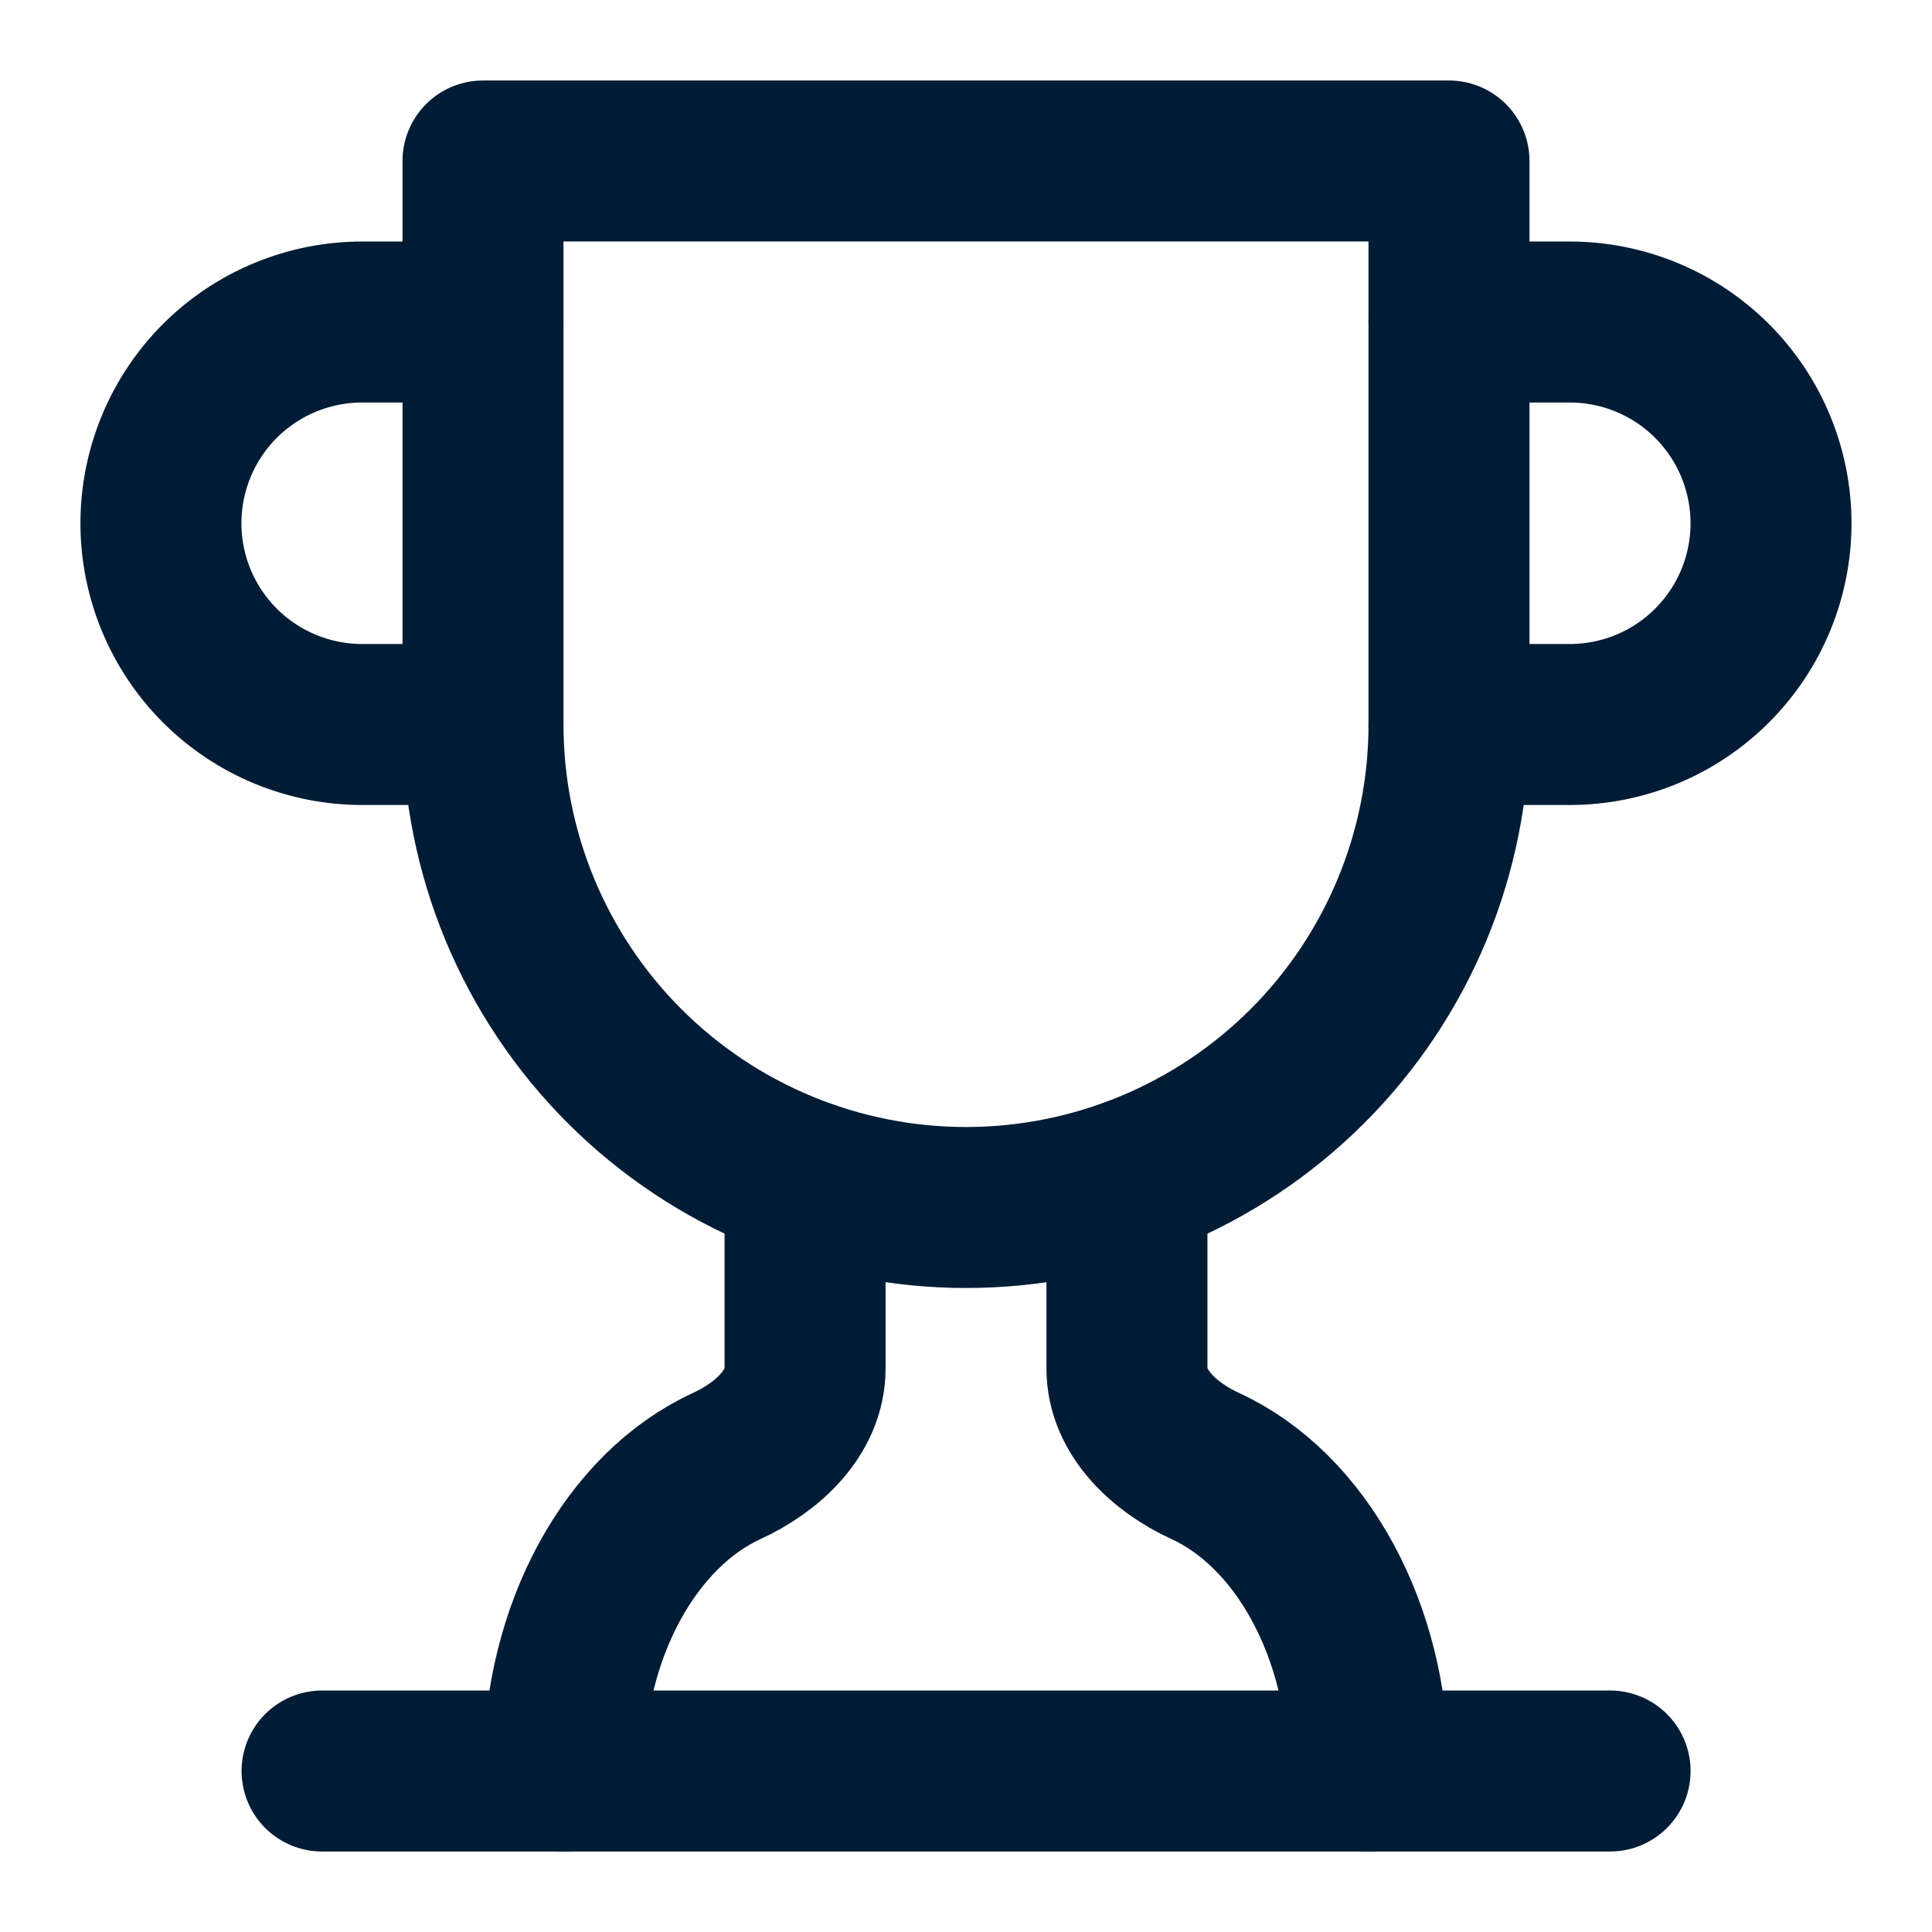
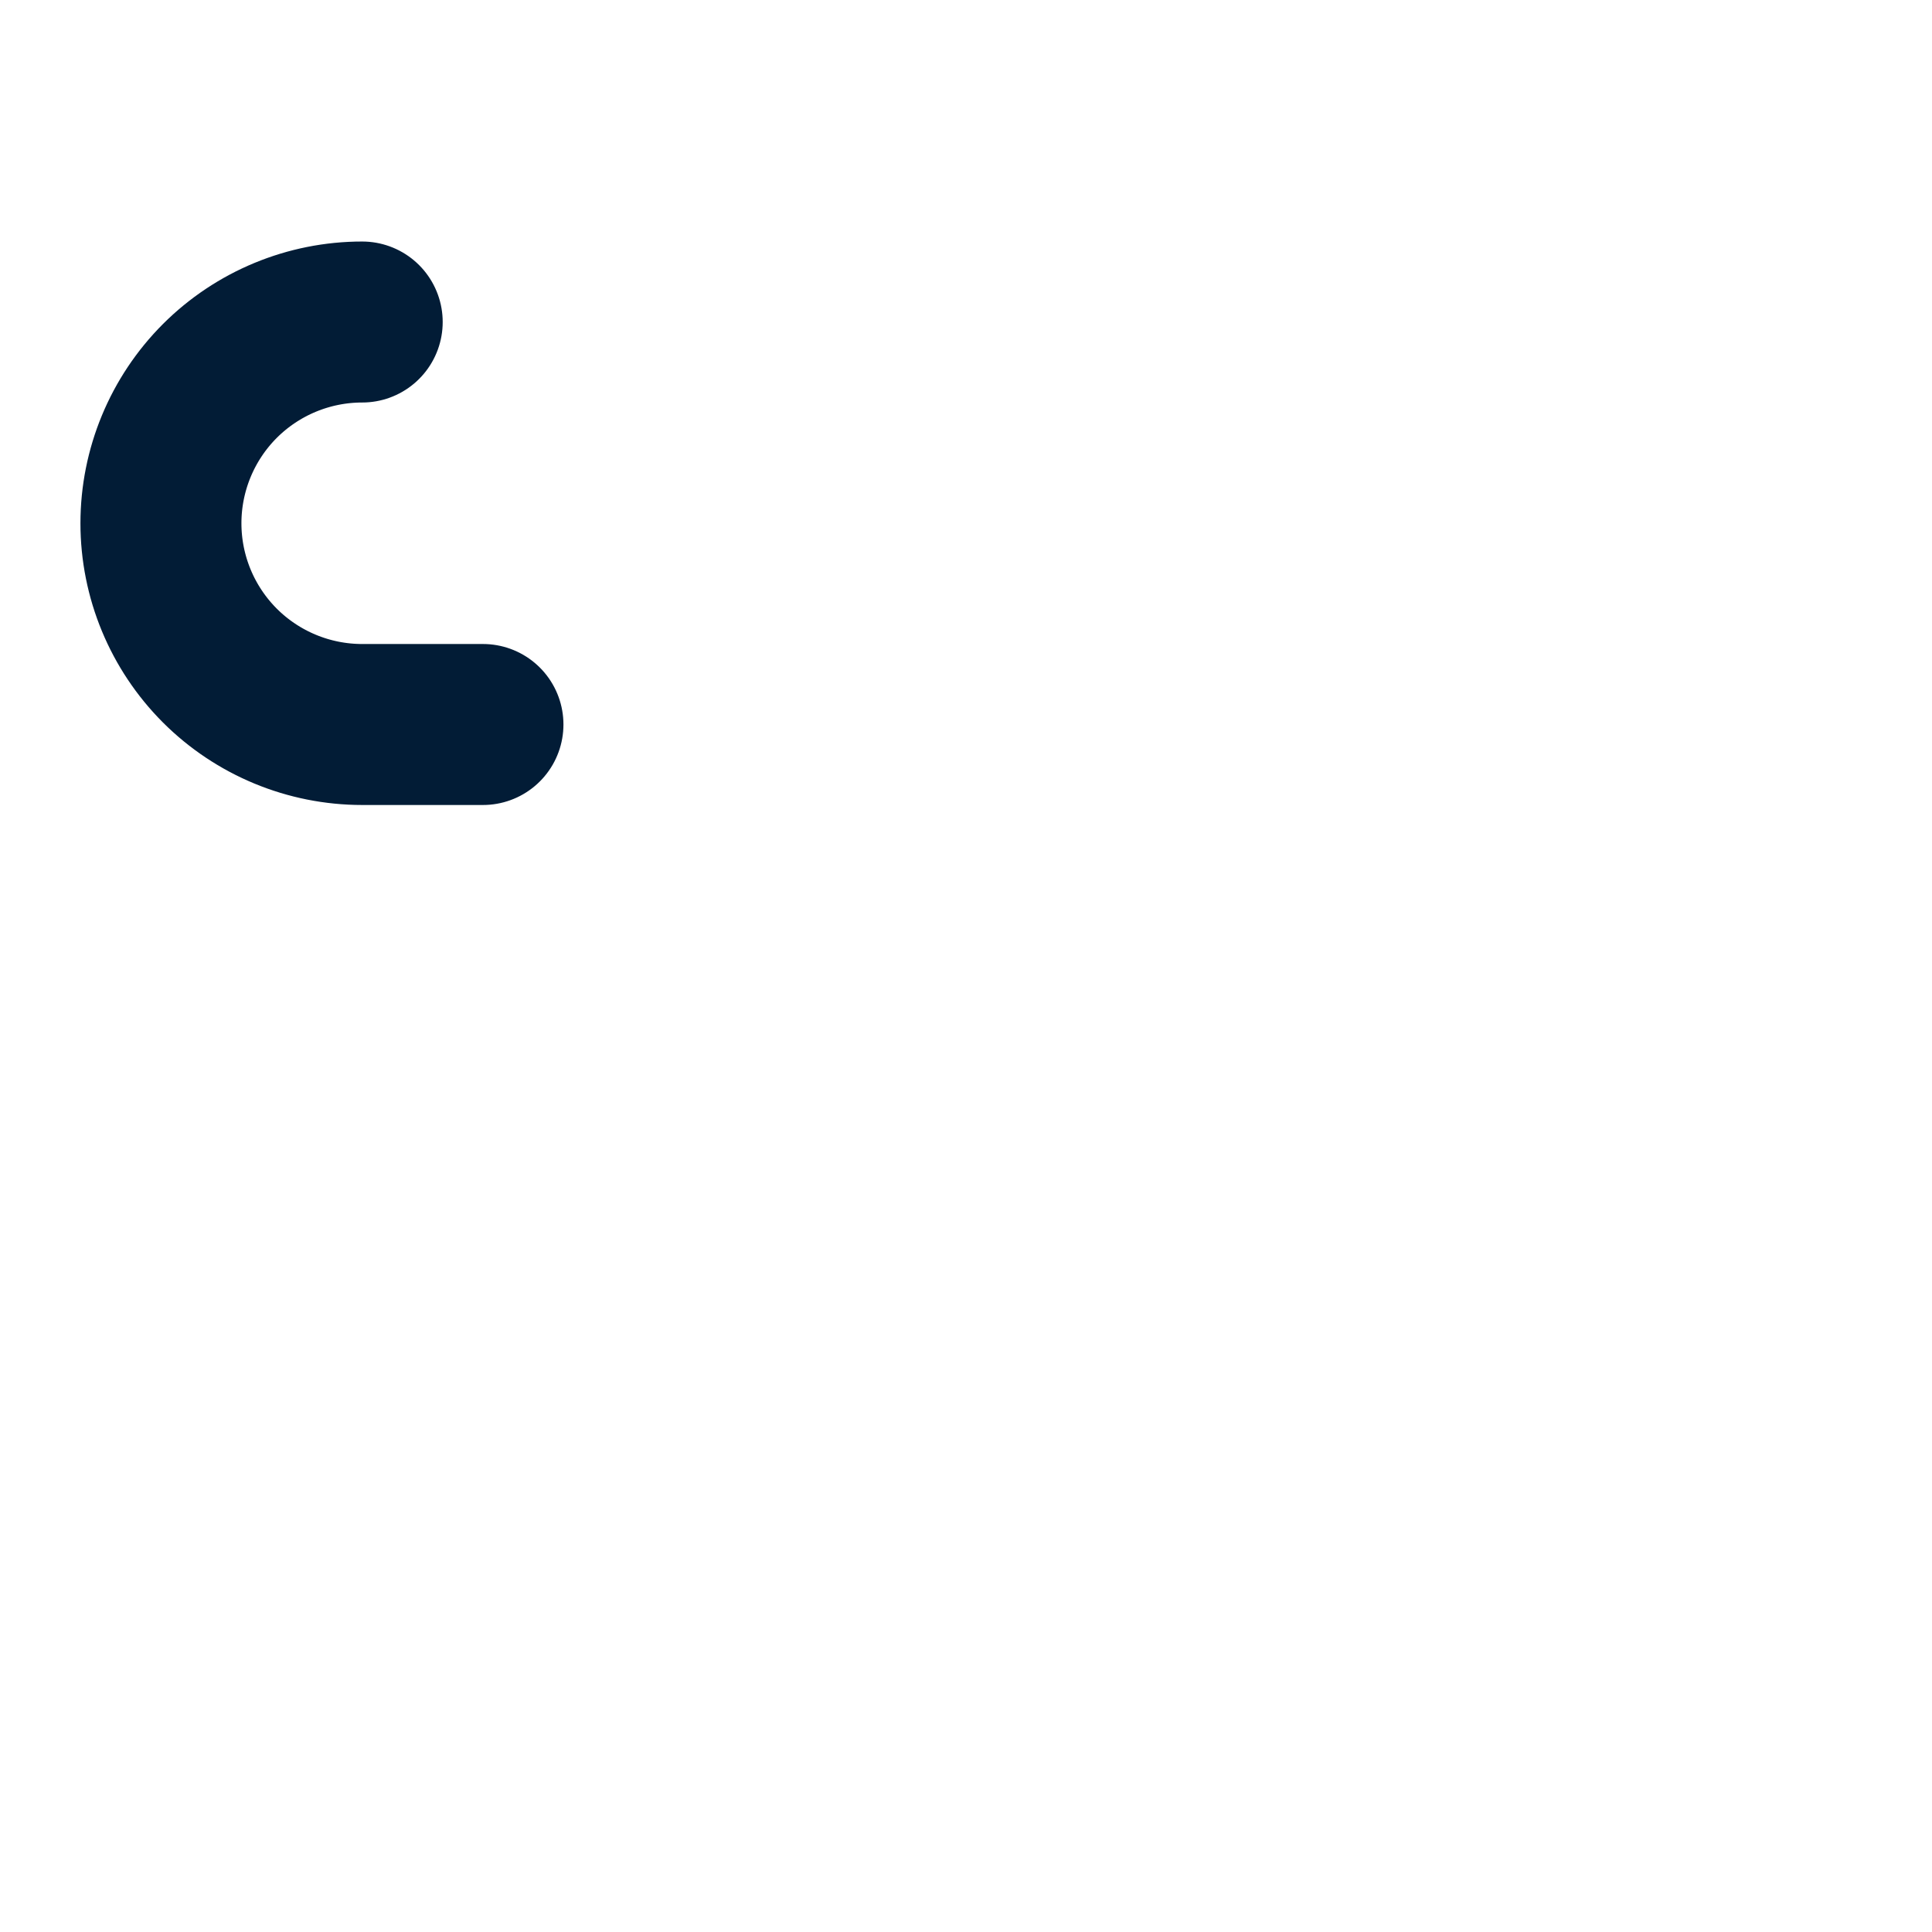
<svg xmlns="http://www.w3.org/2000/svg" width="40" height="40" viewBox="0 0 40 40" fill="none">
-   <path d="M9.999 15H7.499C6.394 15 5.334 14.561 4.552 13.78C3.771 12.998 3.332 11.939 3.332 10.834C3.332 9.729 3.771 8.669 4.552 7.887C5.334 7.106 6.394 6.667 7.499 6.667H9.999" stroke="#021C36" stroke-width="3.333" stroke-linecap="round" stroke-linejoin="round" />
-   <path d="M30 15H32.5C33.605 15 34.665 14.561 35.446 13.78C36.228 12.998 36.667 11.939 36.667 10.834C36.667 9.729 36.228 8.669 35.446 7.887C34.665 7.106 33.605 6.667 32.5 6.667H30" stroke="#021C36" stroke-width="3.333" stroke-linecap="round" stroke-linejoin="round" />
-   <path d="M6.668 36.667H33.335" stroke="#021C36" stroke-width="3.333" stroke-linecap="round" stroke-linejoin="round" />
-   <path d="M16.668 24.434V28.334C16.668 29.25 15.885 29.967 15.051 30.35C13.085 31.25 11.668 33.734 11.668 36.667" stroke="#021C36" stroke-width="3.333" stroke-linecap="round" stroke-linejoin="round" />
-   <path d="M23.332 24.434V28.334C23.332 29.25 24.115 29.967 24.949 30.35C26.915 31.25 28.332 33.734 28.332 36.667" stroke="#021C36" stroke-width="3.333" stroke-linecap="round" stroke-linejoin="round" />
-   <path d="M30 3.333H10V15C10 17.652 11.054 20.195 12.929 22.071C14.804 23.946 17.348 25 20 25C22.652 25 25.196 23.946 27.071 22.071C28.946 20.195 30 17.652 30 15V3.333Z" stroke="#021C36" stroke-width="3.333" stroke-linecap="round" stroke-linejoin="round" />
+   <path d="M9.999 15H7.499C6.394 15 5.334 14.561 4.552 13.78C3.771 12.998 3.332 11.939 3.332 10.834C3.332 9.729 3.771 8.669 4.552 7.887C5.334 7.106 6.394 6.667 7.499 6.667" stroke="#021C36" stroke-width="3.333" stroke-linecap="round" stroke-linejoin="round" />
</svg>